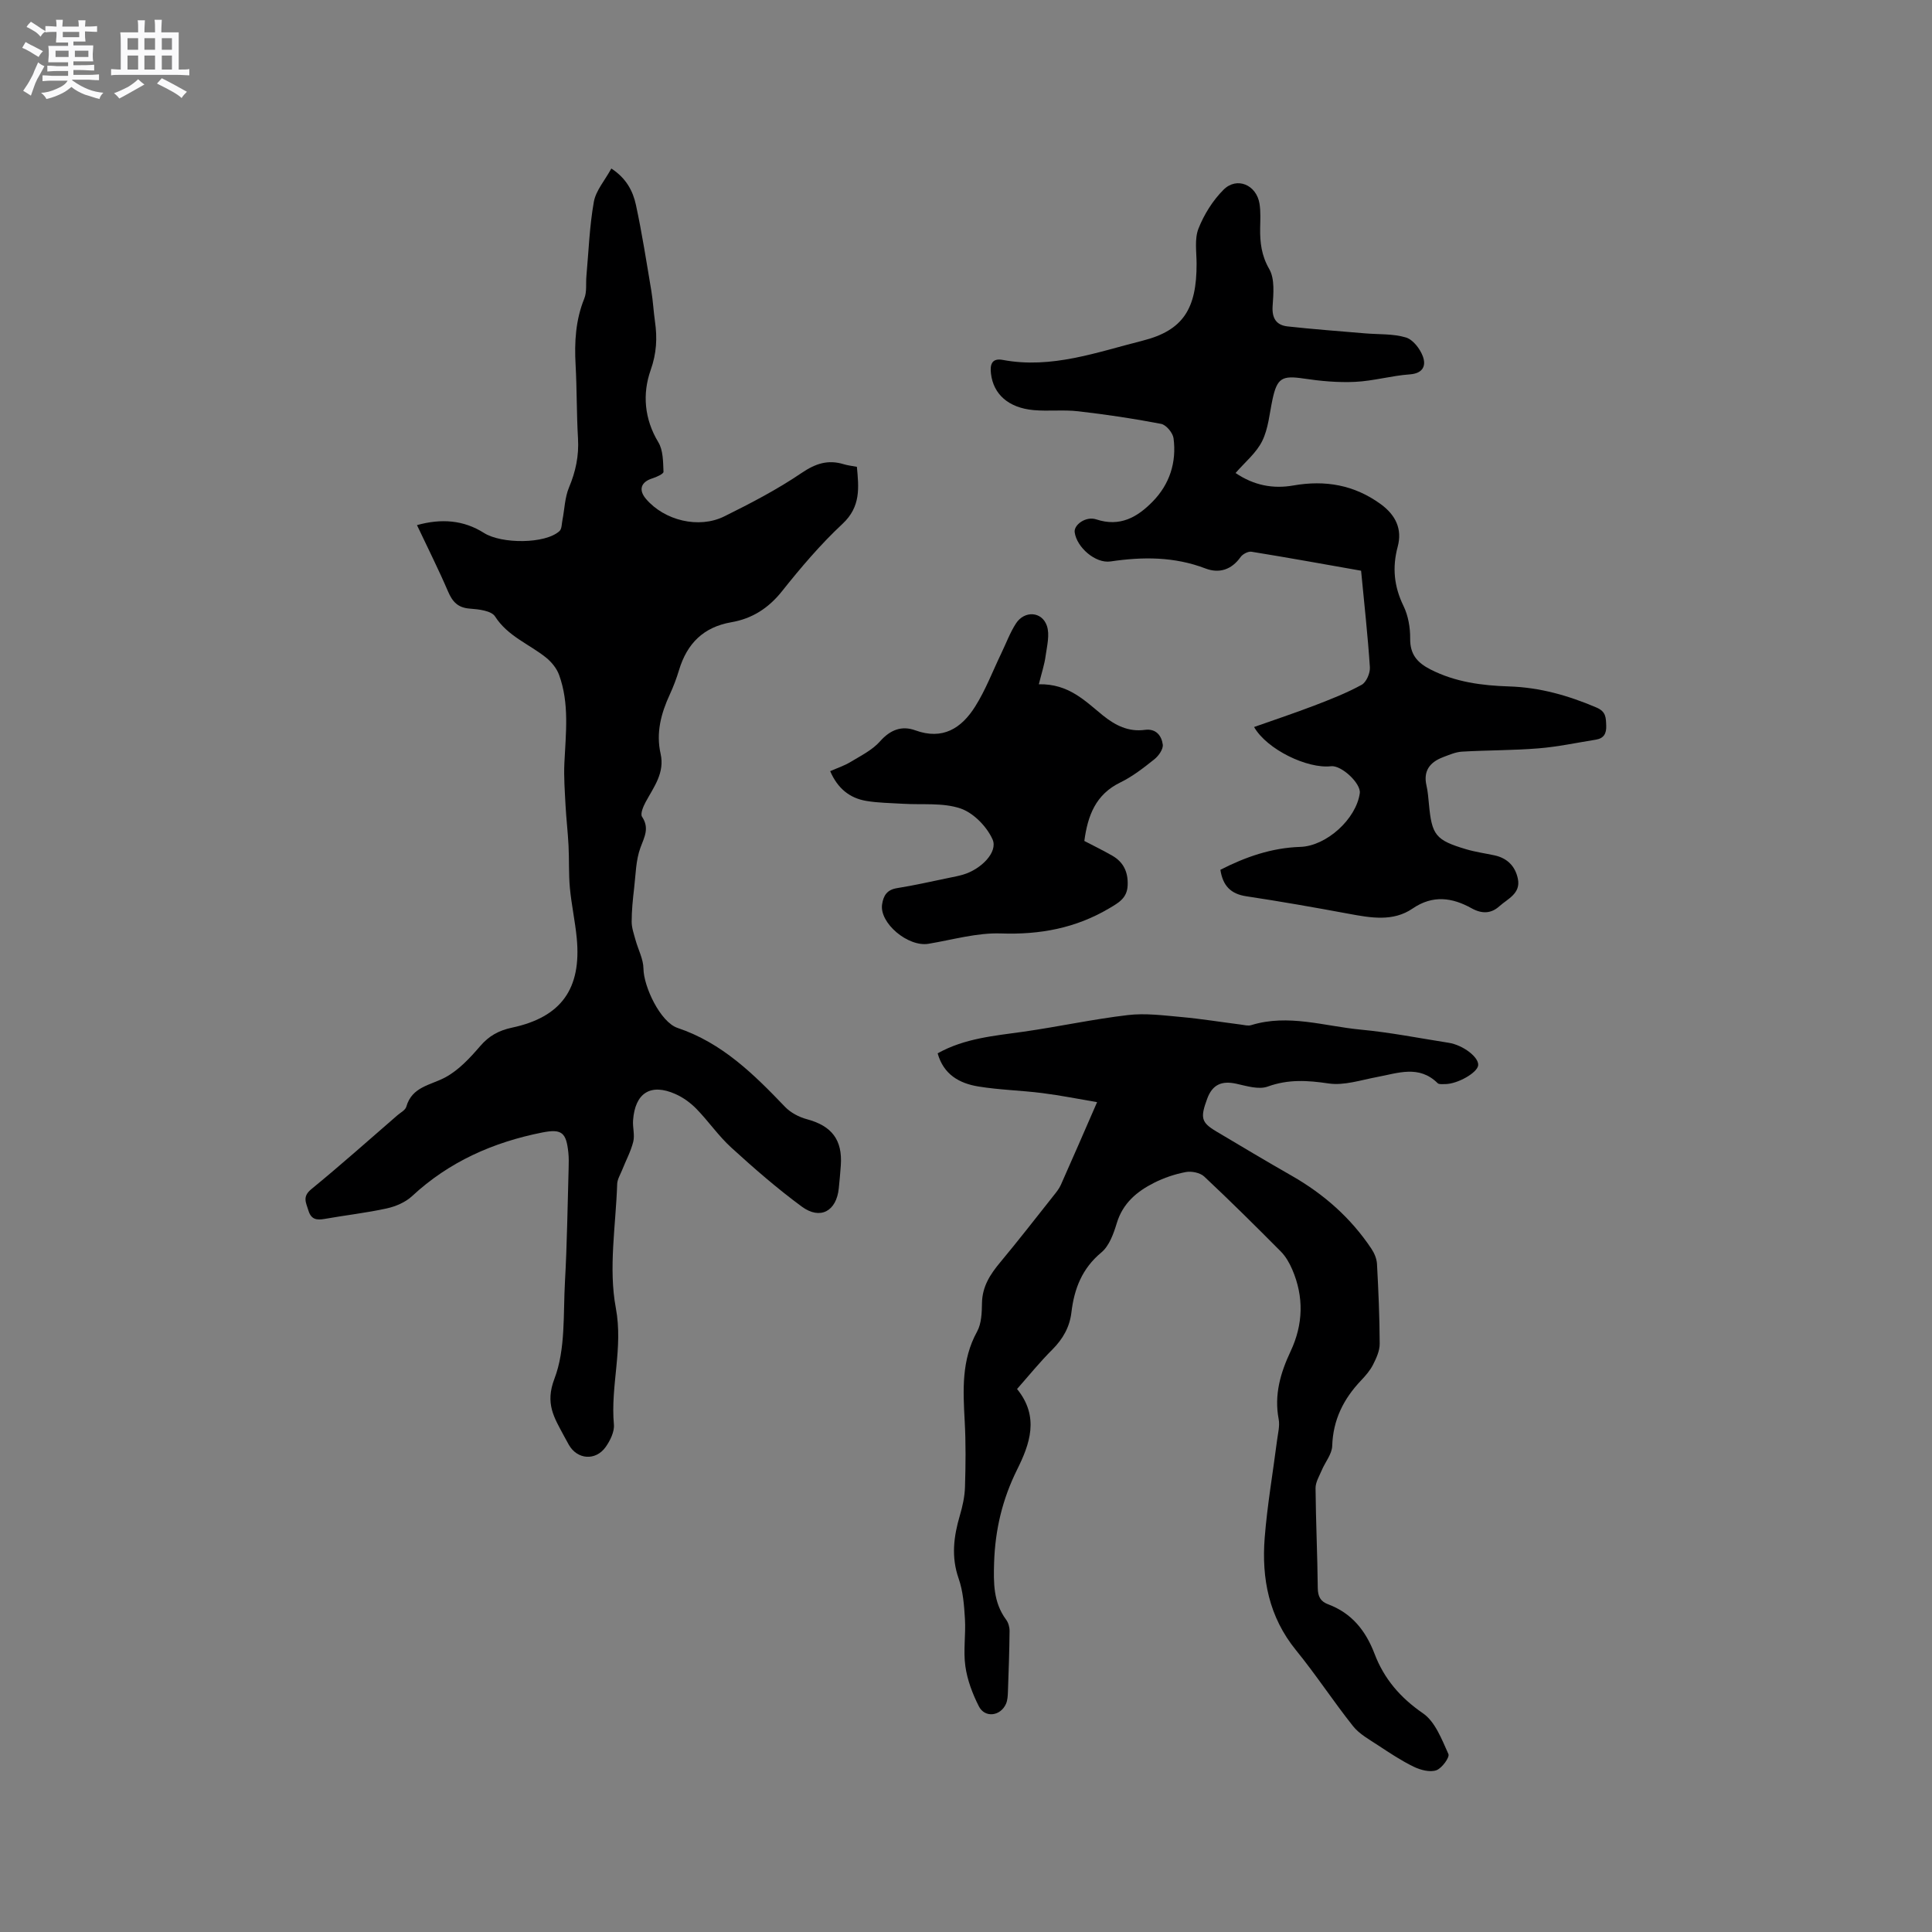
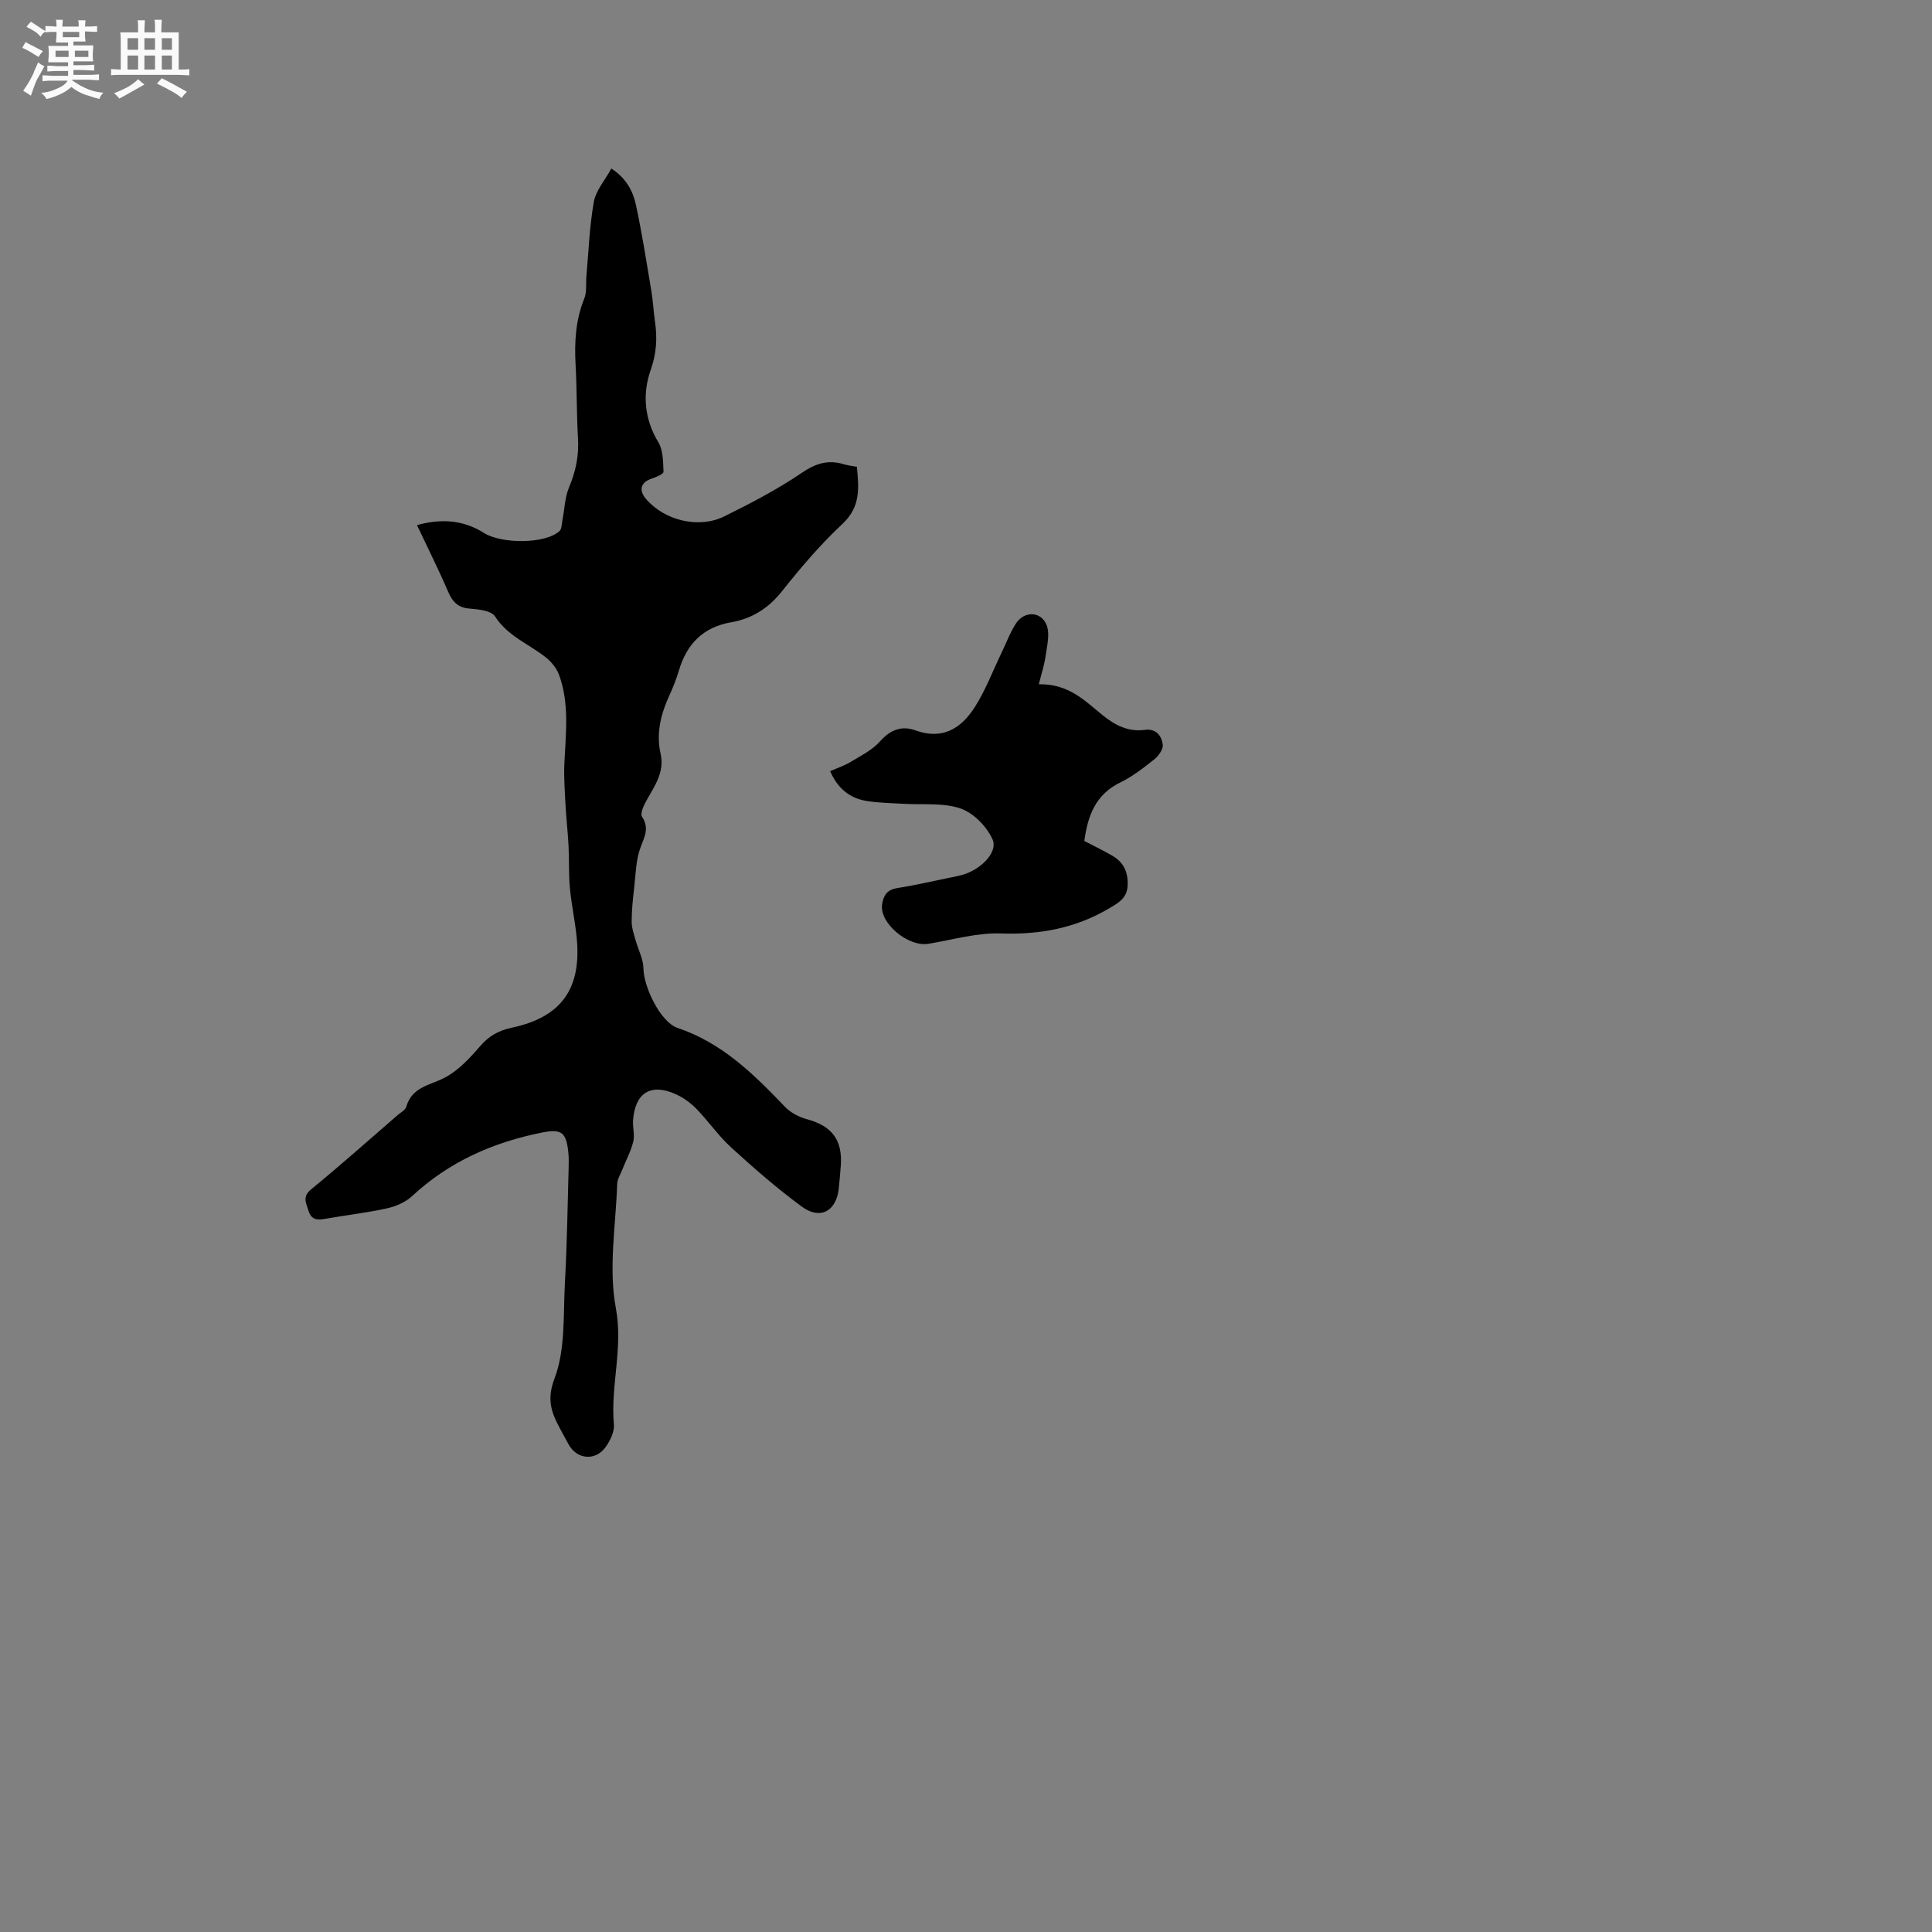
<svg xmlns="http://www.w3.org/2000/svg" enable-background="new 0 0 400 400" viewBox="0 0 400 400">
  <rect x="0" y="0" width="400" height="400" fill="#808080" stroke="none" />
  <path d="m6.8 9.5c.6.3 1.3.7 2.1 1.1-.4.4-.7.8-.9 1.2-.7-.4-1.3-.8-1.8-1.1s-1.1-.6-1.6-.8c.2-.4.5-.8.7-1.2.4.2.8.5 1.5.8zm.9 6.9c-.3.6-.5 1.1-.7 1.7s-.4 1.1-.6 1.7c-.6-.4-1.1-.7-1.6-1 .7-1 1.2-1.8 1.5-2.4.3-.5.6-1.1.8-1.7.3-.6.5-1.2.8-1.8.3.3.8.6 1.3.8-.7 1.3-1.2 2.2-1.5 2.7zm.1-11c.4.3 1 .7 1.7 1.1-.5.2-.8.6-1.1 1.1-.5-.6-1-1-1.4-1.2s-.9-.6-1.5-.8c.2-.4.5-.7.9-1.1.5.3.9.6 1.4.9zm10.5 13.1c1 .4 2 .6 3.1.7-.4.4-.7.8-.8 1.3-.9-.2-1.9-.6-3-.9-1-.4-2-.9-2.8-1.6-.5.4-1.1.9-1.9 1.3s-1.9.9-3.3 1.2c-.1-.3-.5-.8-1.1-1.3 1 0 2.1-.3 3.2-.8 1.2-.5 1.9-1 2.3-1.7h-3.2c-.4 0-1 0-2 .1v-1.2c1 0 1.7.1 2 .1h3.3v-1h-2.3c-.2 0-.9 0-2 .1v-1.2c1.2 0 1.9.1 2 .1h2.3v-.8h-4.1c0-.7.1-1.2.1-1.6 0-.5 0-1.1-.1-1.8h4.1v-.7h-2.5c0-.6.1-1.1.1-1.6v-.6h-.5c-.4 0-1 0-1.8.1v-1.3c1.2 0 1.9.1 2.1.1h.2c0-.3 0-.8-.1-1.4h1.4c0 .6-.1 1-.1 1.4h3.4c0-.4 0-.8-.1-1.3h1.5c0 .4-.1.9-.1 1.3.7 0 1.5 0 2.5-.1v1.2c-1 0-1.8-.1-2.5-.1v.6c0 .3 0 .8.1 1.5h-2.5v.8h4.1c0 .7-.1 1.3-.1 1.8s0 1 .1 1.5h-4.1v.8h1.4c.8 0 1.8 0 2.9-.1v1.2c-1 0-1.9-.1-2.8-.1h-1.5v1h3.2c.3 0 1 0 2.1-.1v1.2c-1.1 0-1.8-.1-2.1-.1h-3.4l-.1.1c1.4 1 2.4 1.5 3.4 1.9zm-4.1-6.7v-1.3h-2.7v1.3zm2.2-4.1v-1.1h-3.4v1.1zm1.9 4.1v-1.3h-2.8v1.3z" fill="#fafafb" />
  <path d="m37 6.7v2.3 5.4c1 0 1.8 0 2.2-.1v1.3c-.6 0-1.5-.1-2.5-.1h-11.9c-.7 0-1.3 0-1.8.1v-1.3c.5 0 1.1.1 2 .1v-5.2c0-1 0-1.8-.1-2.5h3.7c0-1.3 0-2.1-.1-2.5h1.5c0 .4-.1 1.3-.1 2.5h2.2c0-1.2 0-2.1-.1-2.6h1.5c0 .4-.1 1.3-.1 2.6zm-12.3 13.7c-.3-.4-.7-.8-1.1-1.1 1.1-.4 2.1-.9 2.9-1.3.8-.5 1.5-1 2.1-1.6.4.4.9.8 1.3 1.1-2.5 1.4-4.2 2.4-5.2 2.9zm3.9-10.1v-2.4h-2.2v2.4zm0 4.1v-2.9h-2.2v2.9zm3.5-4.1v-2.4h-2.2v2.4zm0 4.1v-2.9h-2.2v2.9zm.4 2.9 1-1.1c.6.3 1.4.7 2.5 1.3s2 1.1 2.7 1.5c-.4.4-.8.8-1.1 1.3-.8-.8-2.5-1.7-5.1-3zm3.1-7v-2.4h-2.1v2.4zm0 4.1v-2.9h-2.1v2.9z" fill="#fafafb" />
  <g fill="#000001">
    <path d="m86.33 108.72c5.06-1.41 9.66-1.05 13.87 1.62 3.63 2.3 12.7 2.31 15.64-.39.49-.45.45-1.51.61-2.29.44-2.25.49-4.66 1.35-6.72 1.39-3.3 2.08-6.57 1.87-10.16-.3-5.08-.22-10.18-.5-15.26-.26-4.7 0-9.26 1.8-13.71.56-1.38.3-3.09.44-4.65.46-5.13.64-10.32 1.54-15.38.42-2.33 2.27-4.41 3.62-6.89 3.11 2.02 4.47 4.68 5.09 7.52 1.27 5.89 2.19 11.85 3.19 17.8.35 2.09.45 4.21.75 6.31.5 3.46.35 6.61-.9 10.14-1.71 4.85-1.32 10.08 1.6 14.9 1.01 1.67.98 4.05 1.07 6.12.02.44-1.47 1.1-2.36 1.38-2.32.74-2.86 2.37-1.26 4.24 3.79 4.45 10.92 6.24 16.23 3.6 5.47-2.71 10.93-5.55 15.97-8.97 2.9-1.97 5.47-2.81 8.73-1.82.81.25 1.66.34 2.73.54.39 4.26.86 8.22-2.97 11.8-4.56 4.25-8.64 9.06-12.53 13.95-2.81 3.53-6.2 5.69-10.51 6.43-5.77 1-9.16 4.42-10.81 9.89-.52 1.72-1.16 3.42-1.91 5.05-1.82 3.93-2.89 7.96-1.91 12.28.89 3.96-1.39 6.85-3.09 9.99-.5.93-1.15 2.45-.75 3.06 1.56 2.36.5 4.14-.33 6.39-.96 2.6-.98 5.57-1.31 8.39-.27 2.31-.51 4.64-.51 6.96 0 1.26.46 2.53.8 3.78.54 1.98 1.62 3.94 1.64 5.92.04 3.74 3.5 11.08 7.06 12.28 9.23 3.1 15.78 9.58 22.25 16.34 1.16 1.21 2.89 2.12 4.53 2.56 5.14 1.38 7.39 4.26 7.02 9.57-.11 1.59-.26 3.17-.42 4.75-.48 4.71-3.82 6.59-7.65 3.78-5.1-3.75-9.91-7.94-14.59-12.21-2.65-2.41-4.72-5.45-7.23-8.03-1.23-1.26-2.76-2.37-4.37-3.08-5.11-2.27-8.34-.22-8.75 5.44-.11 1.47.38 3.04.04 4.43-.5 2.02-1.53 3.9-2.3 5.86-.38.96-1 1.93-1.03 2.91-.28 8.57-1.83 17.41-.28 25.66 1.56 8.32-1.13 16.08-.4 24.11.14 1.51-.77 3.35-1.7 4.67-2.09 2.94-5.91 2.61-7.64-.47-.36-.65-.72-1.29-1.07-1.95-1.94-3.66-3.88-6.54-1.9-11.71 2.33-6.1 1.8-13.35 2.18-20.11.44-7.83.53-15.68.76-23.52.03-1.06.05-2.13-.06-3.18-.43-4.15-1.34-4.97-5.4-4.17-10.13 2.01-19.28 6.04-26.96 13.18-1.37 1.27-3.38 2.13-5.24 2.54-4.24.93-8.56 1.41-12.84 2.17-1.66.29-2.81.15-3.38-1.75-.49-1.62-1.3-2.85.6-4.4 6.07-4.97 11.93-10.19 17.86-15.33.64-.55 1.61-1.04 1.81-1.74 1.19-4.21 5.07-4.44 8.14-6.12 2.75-1.5 5.07-4.01 7.16-6.44 1.84-2.14 3.87-3.24 6.6-3.82 10.18-2.17 14.39-8.05 13.39-18.51-.33-3.48-1.09-6.91-1.42-10.39-.27-2.91-.13-5.85-.28-8.77-.14-2.78-.47-5.55-.62-8.33-.15-2.93-.38-5.88-.24-8.8.29-6.14 1.07-12.31-1.11-18.26-.5-1.36-1.58-2.67-2.72-3.58-3.51-2.8-7.9-4.39-10.53-8.5-.76-1.18-3.39-1.48-5.2-1.61-2.5-.18-3.62-1.42-4.54-3.58-1.94-4.52-4.17-8.95-6.42-13.71z" />
-     <path d="m210.57 287.58c4.71 5.78 2.61 11.45.01 16.69-3.05 6.14-4.54 12.44-4.76 19.23-.13 4.21-.17 8.25 2.49 11.84.46.62.72 1.55.71 2.34-.04 4.19-.19 8.38-.34 12.58-.03.83-.07 1.73-.39 2.48-1.13 2.59-4.38 3-5.63.53-1.31-2.58-2.39-5.44-2.79-8.28-.46-3.22.11-6.57-.09-9.84-.17-2.81-.39-5.73-1.31-8.35-1.56-4.47-1.02-8.68.25-13.01.56-1.91 1.01-3.92 1.07-5.9.14-4.55.19-9.13-.06-13.67-.34-6.37-.7-12.62 2.57-18.54.91-1.66.98-3.92 1.01-5.91.06-3.43 1.71-5.95 3.8-8.45 3.73-4.48 7.31-9.09 10.93-13.66.59-.74 1.22-1.5 1.6-2.35 2.45-5.49 4.83-11 7.5-17.12-3.77-.64-7.54-1.4-11.35-1.88-4.41-.56-8.88-.65-13.26-1.37-3.88-.64-7.17-2.45-8.4-6.86 5.61-3.13 11.73-3.62 17.79-4.48 7.22-1.03 14.36-2.59 21.59-3.44 3.62-.43 7.37.07 11.04.4 4.11.37 8.2 1.04 12.3 1.56.73.09 1.55.33 2.21.12 7.66-2.36 15.12.22 22.63.93 6.1.57 12.14 1.77 18.2 2.72 3.04.47 6.33 3.01 6.15 4.68-.17 1.53-4.28 3.88-6.86 3.88-.52 0-1.24.09-1.53-.19-3.87-3.83-8.24-2.07-12.57-1.27-3.32.62-6.8 1.8-10 1.33-4.37-.65-8.35-.9-12.61.64-1.87.68-4.38-.12-6.53-.59-2.98-.65-4.92.16-6 3.1-1.46 3.95-1.26 4.91 1.88 6.78 5.19 3.08 10.37 6.19 15.62 9.18 6.65 3.8 12.24 8.73 16.49 15.1.61.91 1.1 2.07 1.16 3.15.3 5.5.54 11.02.56 16.53.01 1.45-.69 2.98-1.37 4.32-.61 1.21-1.55 2.29-2.49 3.28-3.62 3.81-5.8 8.14-5.97 13.55-.05 1.7-1.46 3.35-2.17 5.05-.51 1.21-1.29 2.47-1.28 3.7.06 6.89.39 13.78.46 20.67.02 1.75.56 2.79 2.16 3.38 4.89 1.83 7.77 5.46 9.6 10.25 1.96 5.16 5.32 9.08 10.02 12.31 2.53 1.74 3.9 5.41 5.27 8.44.3.67-1.37 2.97-2.52 3.36-1.34.45-3.26-.06-4.65-.73-2.59-1.26-5.01-2.87-7.42-4.46-1.8-1.19-3.83-2.29-5.14-3.93-4.09-5.14-7.69-10.67-11.84-15.76-5.59-6.88-7.13-14.81-6.47-23.25.53-6.75 1.7-13.45 2.56-20.18.19-1.47.6-3.01.33-4.41-.95-5.04.37-9.55 2.48-14.04 2.61-5.55 2.78-11.26.33-16.94-.57-1.32-1.33-2.66-2.32-3.67-5.23-5.27-10.5-10.5-15.91-15.57-.85-.79-2.61-1.14-3.8-.92-2.26.43-4.53 1.19-6.58 2.23-3.55 1.79-6.46 4.22-7.71 8.34-.66 2.18-1.56 4.72-3.2 6.08-3.99 3.31-5.61 7.51-6.19 12.37-.36 3.08-1.76 5.52-3.94 7.72-2.53 2.51-4.8 5.32-7.32 8.18z" />
-     <path d="m255.81 97.93c3.8 2.58 7.78 3.32 11.98 2.58 6.58-1.15 12.58-.13 18.08 3.87 3.12 2.28 4.48 5.18 3.51 8.8-1.16 4.32-.76 8.25 1.2 12.28.98 2.01 1.4 4.48 1.38 6.74-.04 3.27 1.45 4.99 4.18 6.39 5.16 2.64 10.7 3.35 16.32 3.53 6.37.2 12.27 1.89 18.08 4.37 1.99.85 1.94 2.1 2.01 3.73.07 1.65-.5 2.66-2.15 2.92-3.95.63-7.89 1.48-11.87 1.8-5.27.43-10.57.37-15.85.68-1.33.08-2.65.67-3.93 1.15-2.69 1.03-4.12 2.81-3.41 5.88.28 1.23.38 2.51.5 3.78.6 6.49 1.37 7.5 7.68 9.39 1.92.57 3.93.85 5.89 1.27 2.67.57 4.32 2.27 4.85 4.86.63 3.05-2.11 4.13-3.81 5.66-1.67 1.51-3.54 1.68-5.79.43-3.96-2.2-7.99-2.82-12.21.07-4.05 2.77-8.7 1.91-13.24 1.07-7.05-1.31-14.11-2.55-21.2-3.62-3.22-.49-4.84-2.19-5.34-5.48 5.18-2.65 10.59-4.55 16.54-4.74 5.42-.17 11.58-5.78 12.32-11.12.28-2-3.8-5.83-5.95-5.58-4.88.56-13.25-3.44-15.94-8.12 4.24-1.5 8.39-2.88 12.47-4.44 3.33-1.28 6.67-2.58 9.79-4.29.98-.53 1.8-2.43 1.72-3.64-.43-6.55-1.16-13.07-1.82-19.99-7.53-1.33-15.1-2.7-22.69-3.93-.69-.11-1.82.48-2.26 1.1-1.88 2.65-4.44 3.44-7.26 2.37-6.45-2.47-12.97-2.45-19.66-1.46-3.13.47-7.03-2.94-7.43-6.06-.19-1.52 2.31-3.36 4.46-2.65 4.92 1.63 8.52-.45 11.68-3.68 3.53-3.6 4.98-8.14 4.33-13.11-.15-1.12-1.52-2.78-2.57-2.98-5.69-1.1-11.43-1.95-17.18-2.61-3.04-.35-6.16.03-9.21-.24-5.22-.47-8.34-3.29-8.84-7.55-.23-1.91.18-3.27 2.46-2.84 10.09 1.89 19.47-1.6 28.95-3.99 8.35-2.11 11.2-6.58 11.16-15.98-.01-2.43-.45-5.09.39-7.22 1.15-2.92 2.96-5.82 5.18-8.04 2.76-2.77 6.83-1.03 7.46 2.89.26 1.66.16 3.38.13 5.08-.04 2.97.27 5.64 1.88 8.44 1.18 2.04.87 5.12.7 7.7-.16 2.52.79 3.92 3.09 4.18 5.34.59 10.71.98 16.06 1.44 2.83.24 5.79.05 8.45.85 1.46.44 2.92 2.33 3.5 3.9.71 1.91.08 3.54-2.7 3.74-3.79.27-7.53 1.37-11.32 1.55-3.52.17-7.11-.16-10.6-.68-4.53-.68-5.55-.14-6.51 4.35-.62 2.9-.85 6.01-2.13 8.59-1.22 2.47-3.57 4.37-5.51 6.61z" />
    <path d="m215.08 141.67c6.2-.13 9.58 3.47 13.25 6.44 2.58 2.08 5.3 3.46 8.71 3 2.31-.31 3.46 1.22 3.7 3.05.12.94-.86 2.34-1.73 3.03-2.23 1.78-4.53 3.58-7.08 4.82-5.1 2.48-6.73 6.87-7.43 12.1 1.91 1 3.89 1.96 5.79 3.05 2.33 1.34 3.29 3.4 3.18 6.11-.1 2.64-1.79 3.59-3.82 4.79-6.97 4.12-14.35 5.48-22.42 5.2-4.97-.17-10 1.31-14.99 2.14-4.25.71-10.21-4.31-9.61-8.17.28-1.83 1.02-3.02 3.09-3.35 3.65-.58 7.27-1.42 10.9-2.16.93-.19 1.87-.37 2.78-.64 3.72-1.09 7.28-4.68 6.09-7.31-1.2-2.66-3.95-5.48-6.64-6.39-3.67-1.24-7.93-.72-11.93-.97-2.53-.16-5.08-.17-7.57-.59-3.46-.58-5.94-2.61-7.47-6.16 1.44-.64 2.93-1.12 4.23-1.91 2.13-1.29 4.5-2.46 6.1-4.27 2.13-2.41 4.51-3.29 7.3-2.27 5.69 2.07 9.56-.46 12.36-4.89 2.18-3.44 3.64-7.33 5.42-11.02 1.01-2.09 1.81-4.3 3.06-6.23 1.75-2.69 5.35-2.51 6.39.48.63 1.83.04 4.14-.25 6.2-.23 1.79-.82 3.53-1.41 5.92z" />
  </g>
</svg>